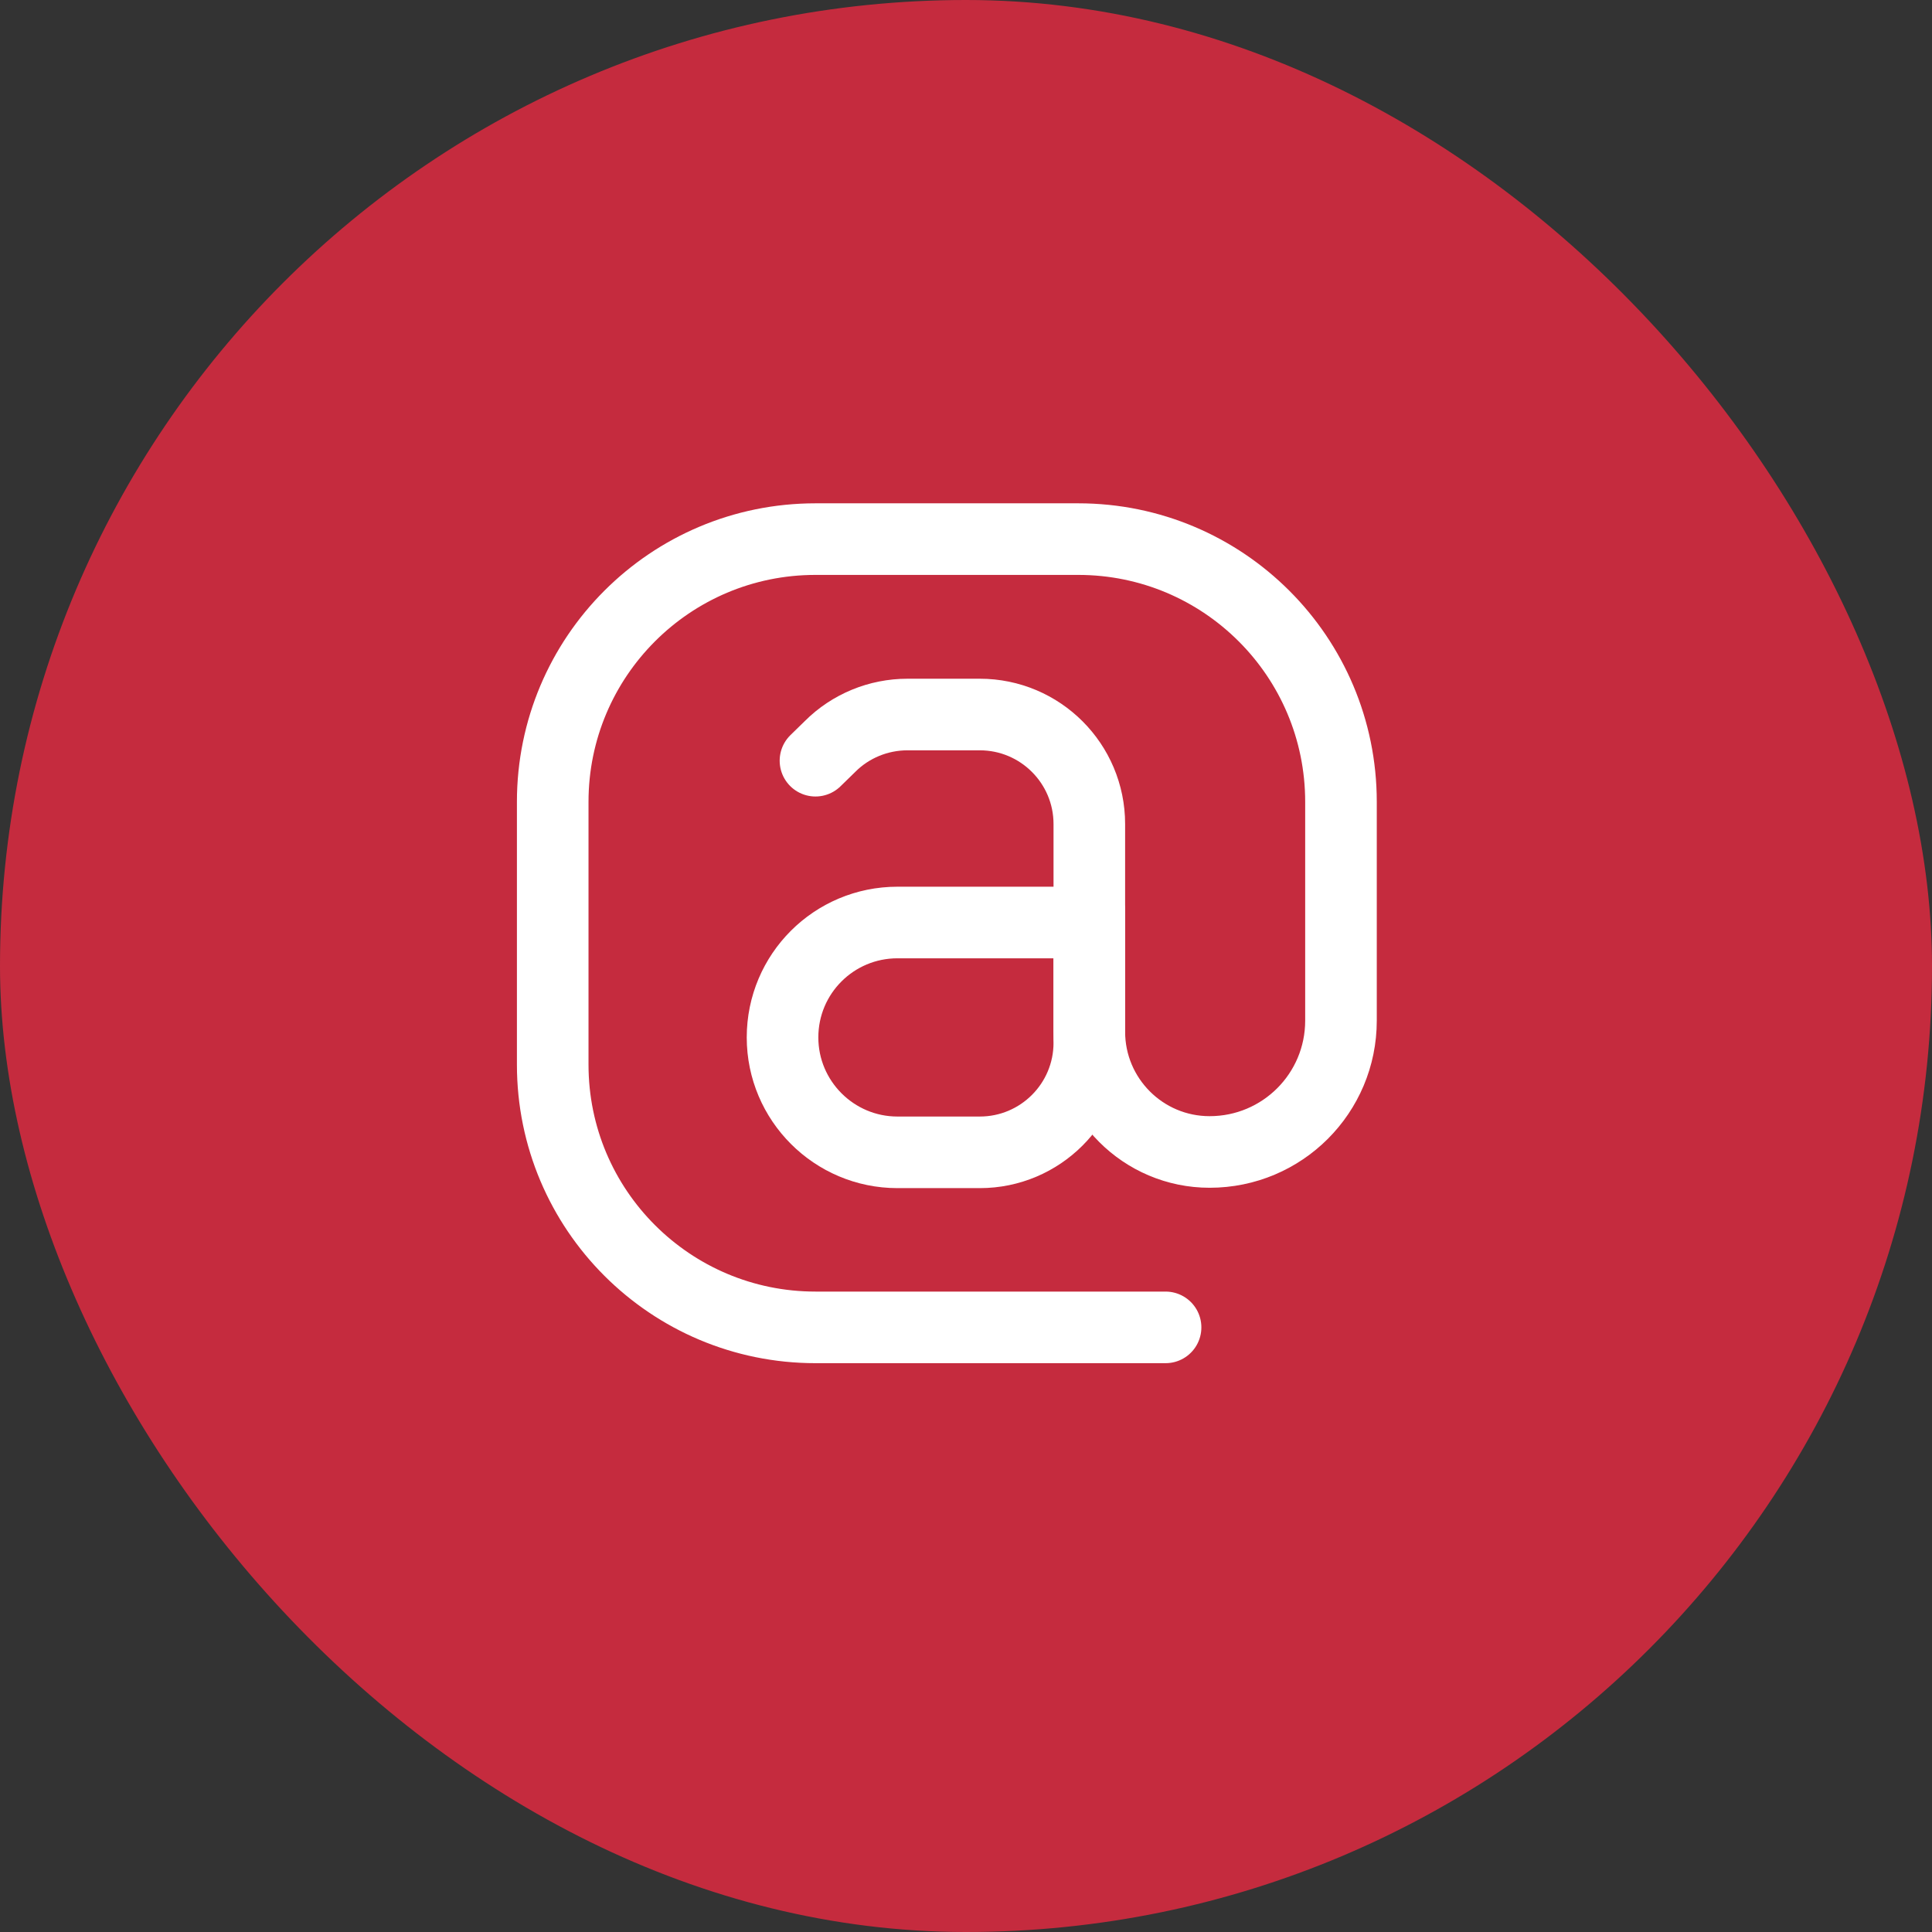
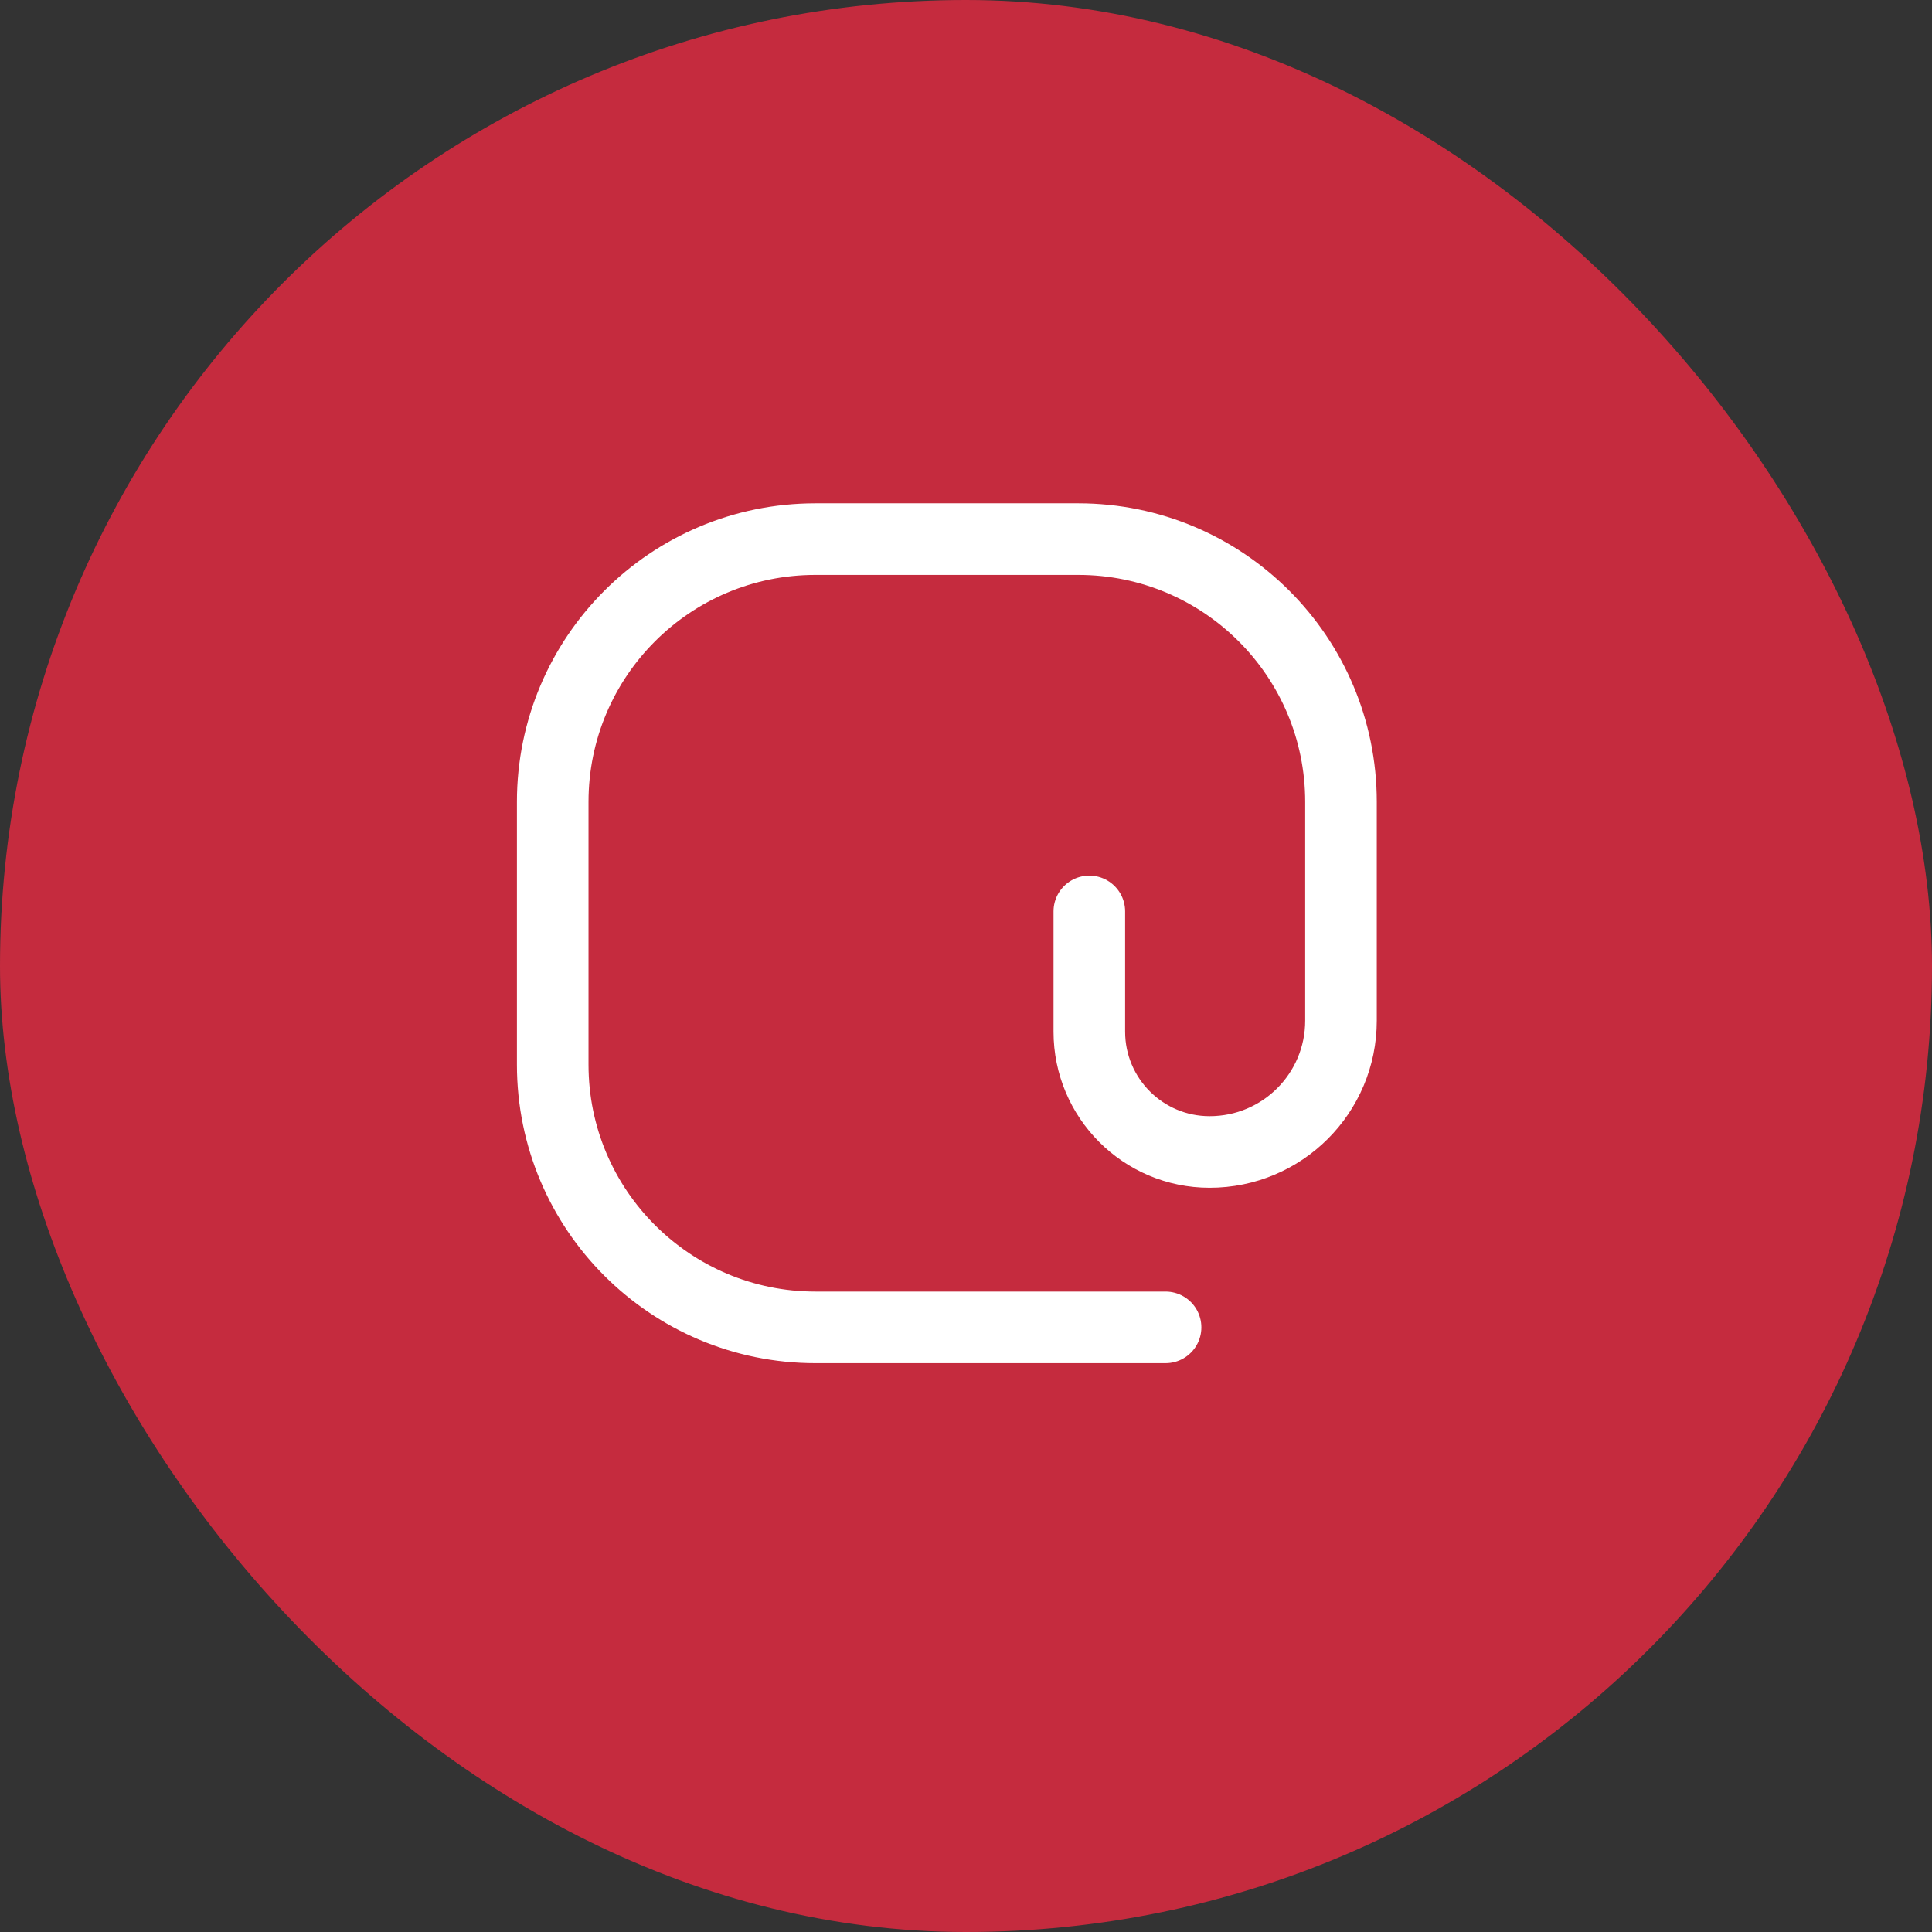
<svg xmlns="http://www.w3.org/2000/svg" id="Layer_2" data-name="Layer 2" viewBox="0 0 53.97 53.97">
  <rect x="0" y="0" width="53.97" height="53.97" fill="#333333" stroke="none" />
  <defs>
    <style>
      .cls-1 {
        fill: none;
        stroke: #fff;
        stroke-linecap: round;
        stroke-linejoin: round;
        stroke-width: 2px;
      }

      .cls-2 {
        fill: #c52b3e;
        stroke-width: 0px;
      }
    </style>
  </defs>
  <g id="Layer_1-2" data-name="Layer 1">
    <rect class="cls-2" x="0" y="0" width="53.97" height="53.97" rx="26.99" ry="26.99" />
    <g>
-       <path class="cls-1" d="m30.42,25.77h-5.35c-1.77,0-3.21,1.43-3.21,3.21h0c0,1.77,1.44,3.21,3.21,3.21h2.3c1.69,0,3.06-1.37,3.06-3.06v-6.11h0c0-1.69-1.37-3.06-3.06-3.06h-2.02c-.81,0-1.59.32-2.16.89l-.41.4" />
      <path class="cls-1" d="m32.56,37.08h-9.78c-4.05,0-7.34-3.28-7.34-7.34h0v-7.34h0c0-4.05,3.28-7.34,7.34-7.34h7.34c4.05,0,7.34,3.28,7.34,7.34h0v6.11h0c0,2.03-1.64,3.67-3.67,3.67h0c-1.86,0-3.36-1.51-3.36-3.36v-3.36" />
    </g>
  </g>
</svg>